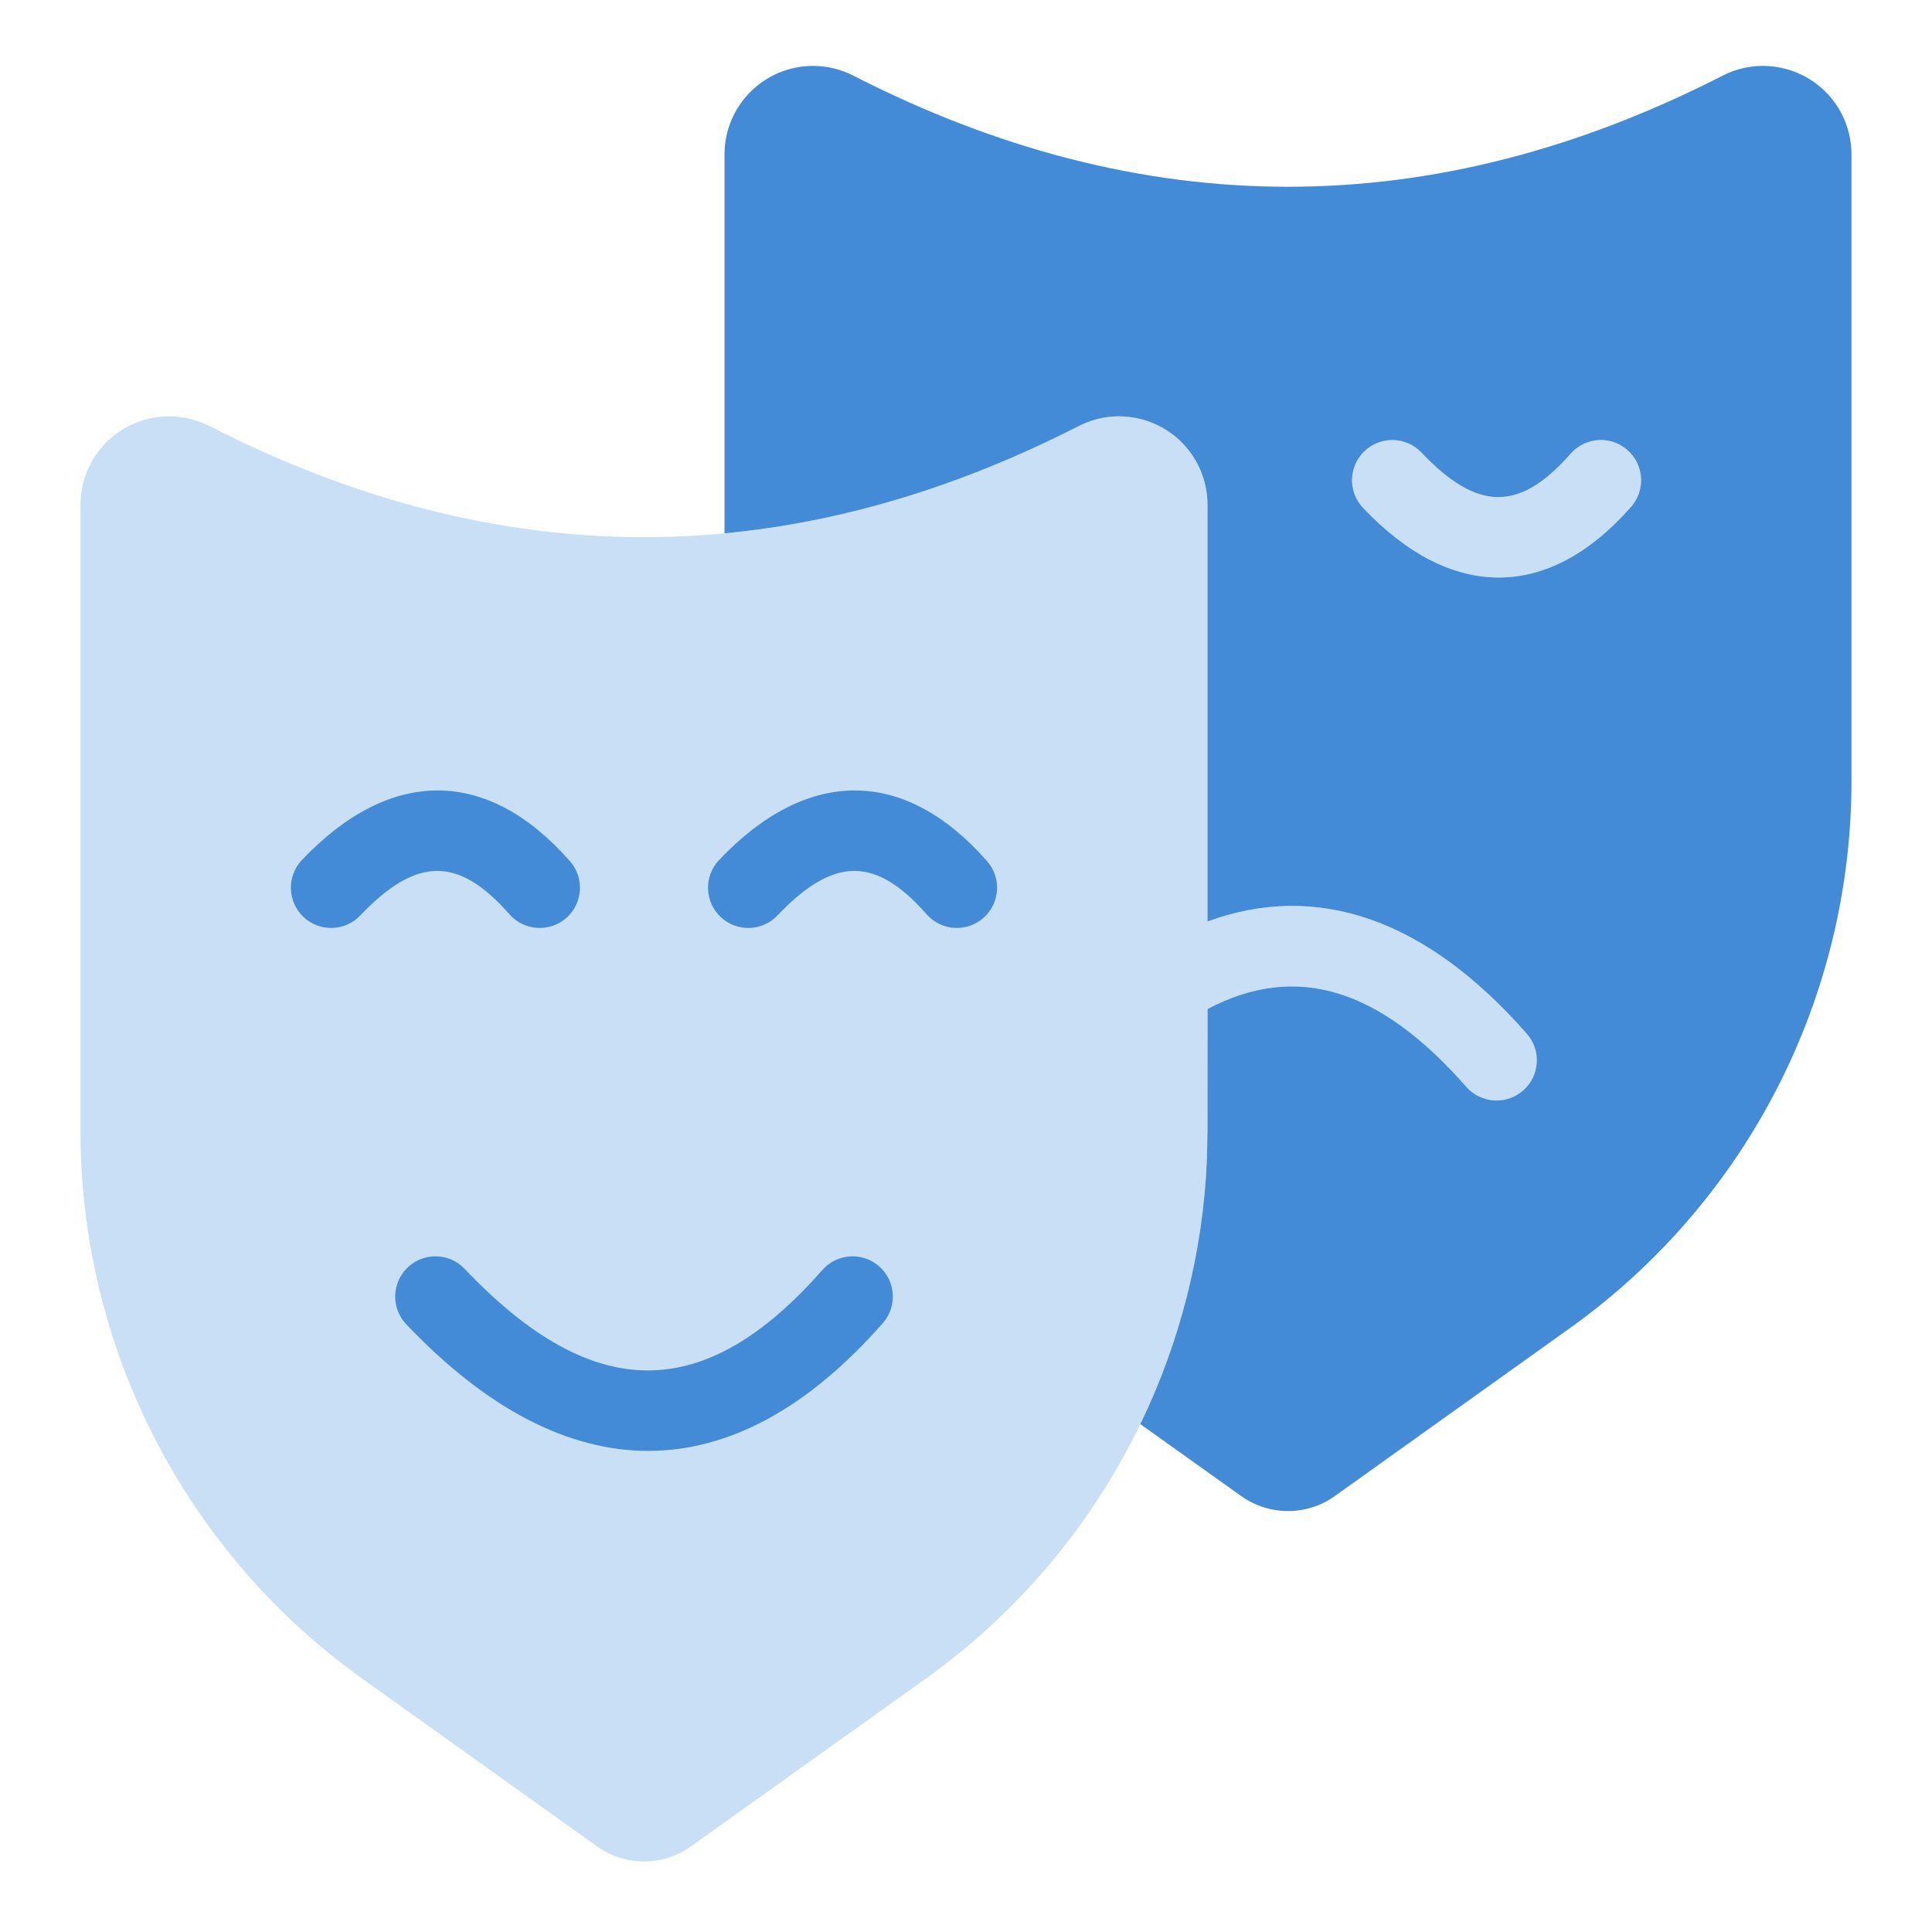
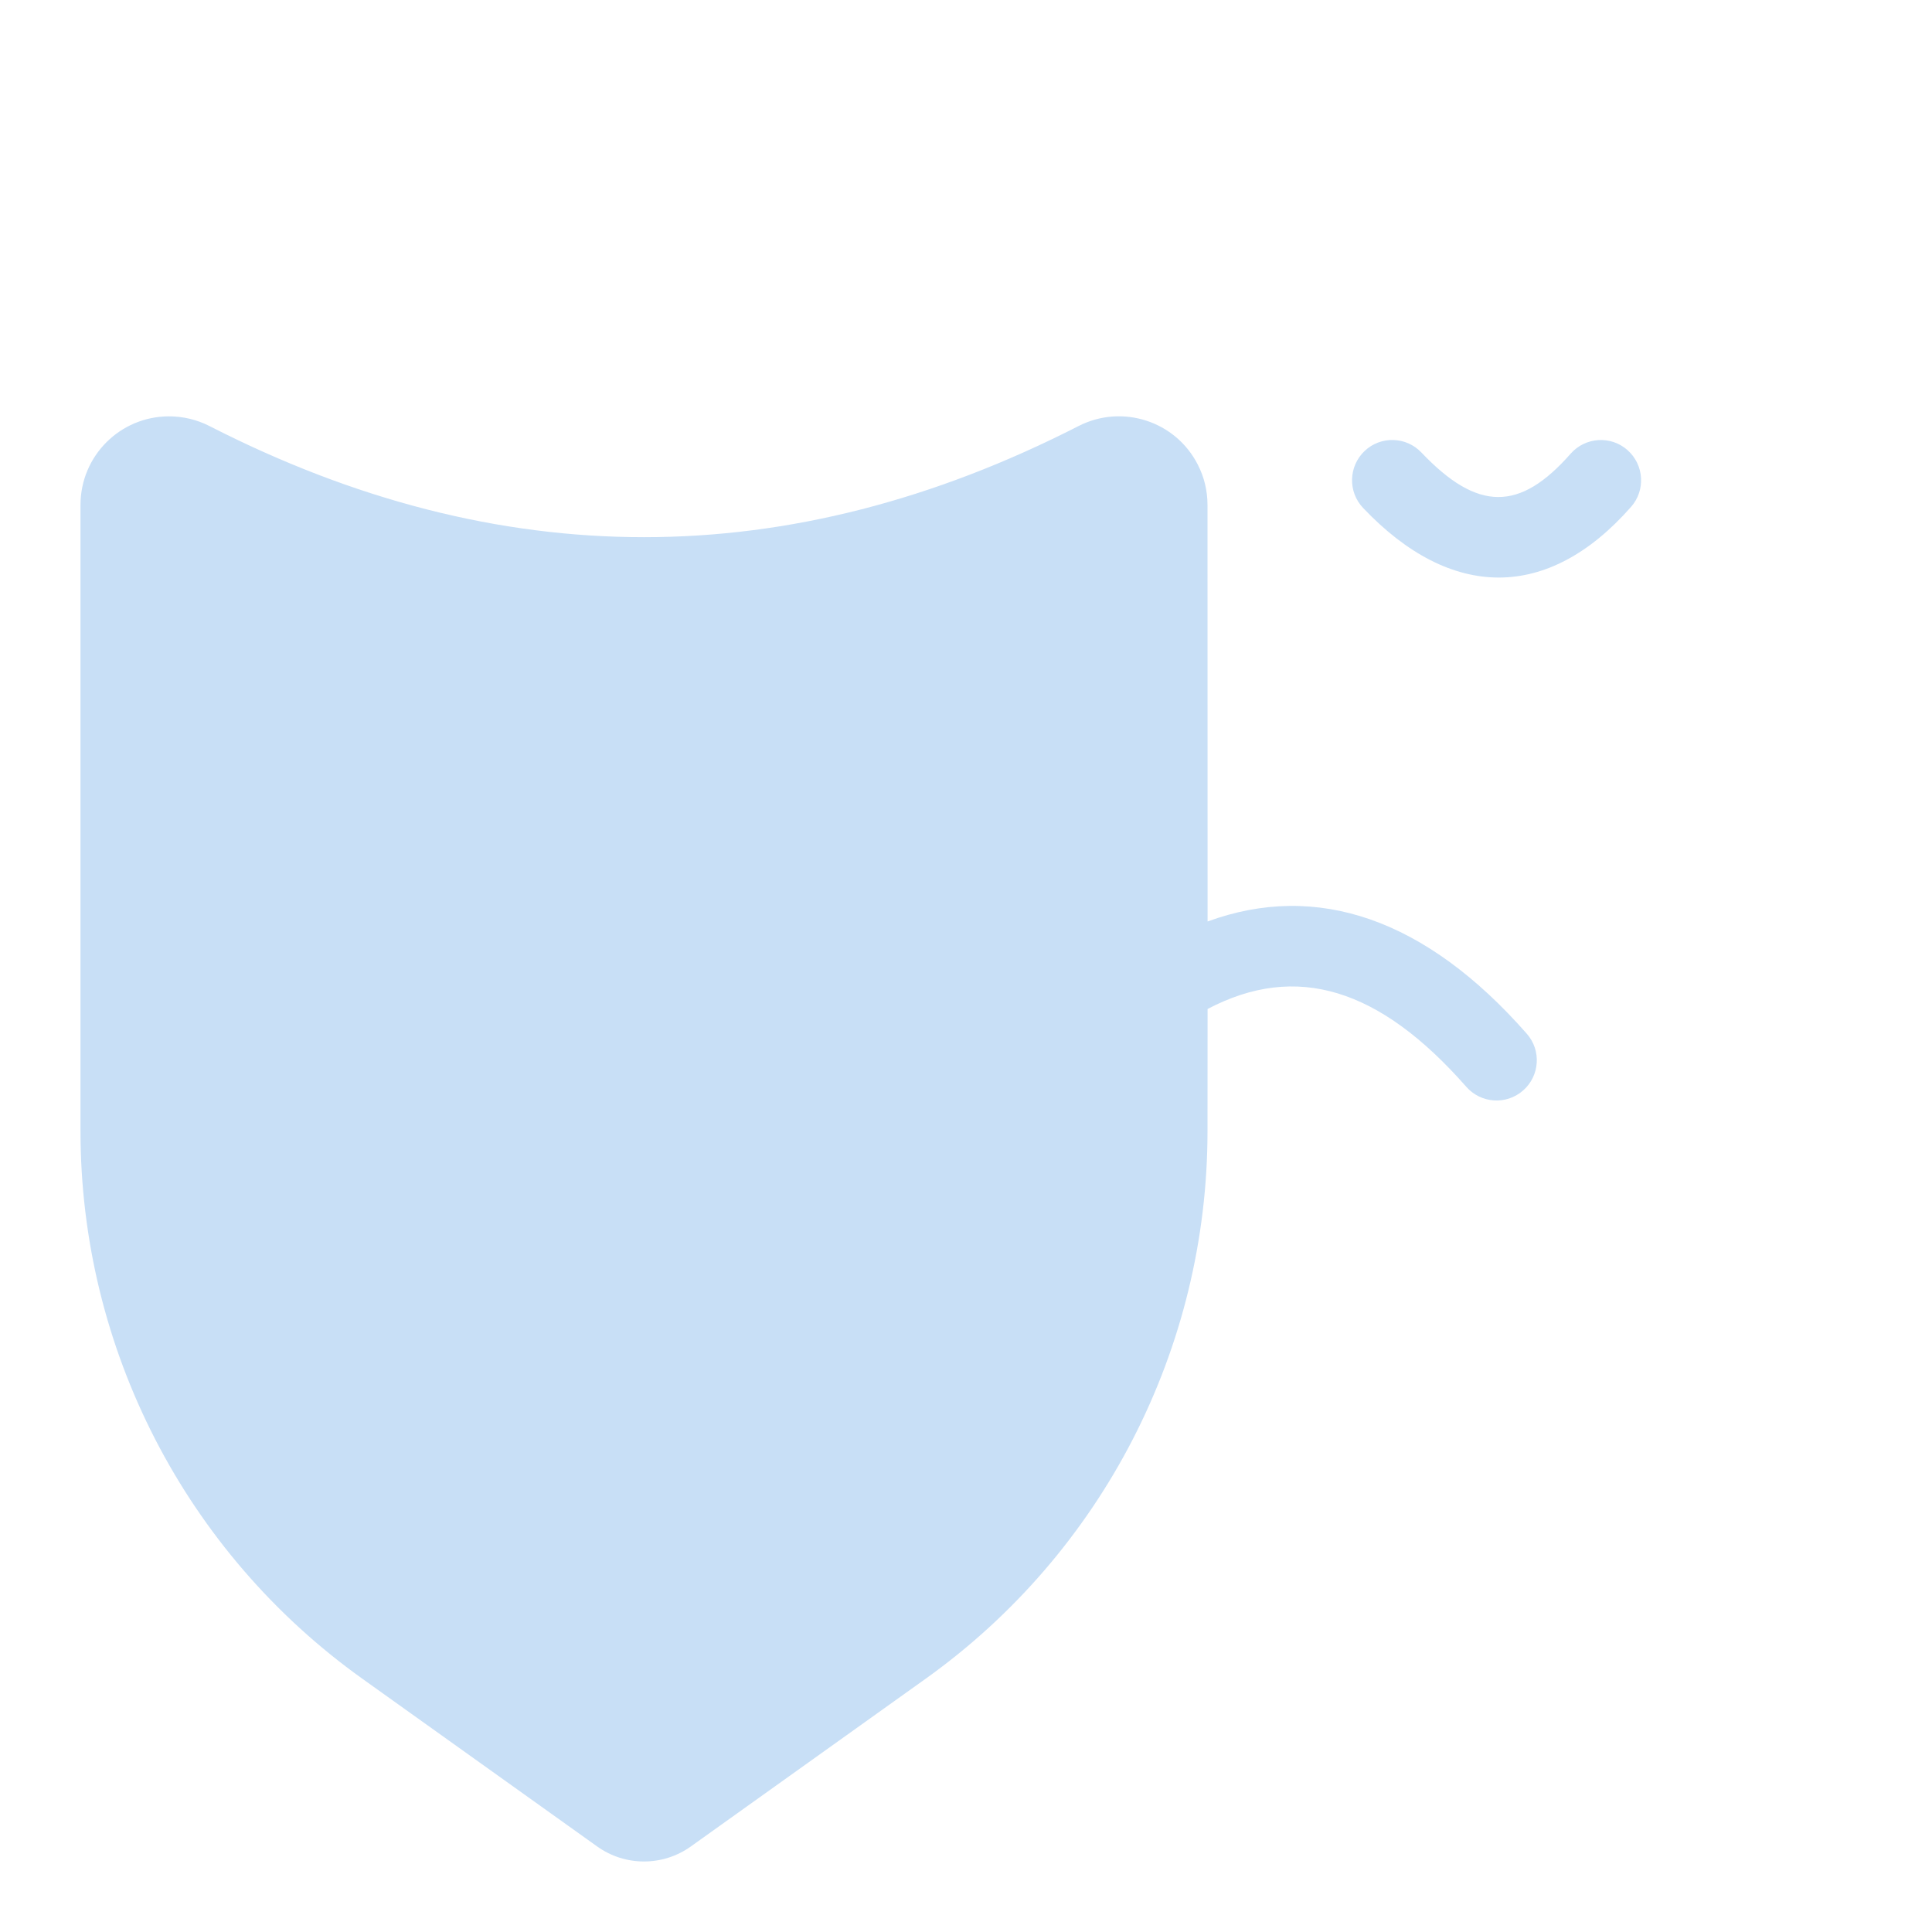
<svg xmlns="http://www.w3.org/2000/svg" width="24" height="24" viewBox="0 0 24 24" fill="none">
  <path fill-rule="evenodd" clip-rule="evenodd" d="M2.1 5.172C2.274 5.172 2.446 5.213 2.601 5.292C4.4 6.212 6.2 6.673 8 6.673C9.8 6.673 11.6 6.212 13.399 5.292C13.94 5.016 14.603 5.23 14.879 5.771C14.959 5.926 15 6.098 15 6.272L15.001 11.447C16.36 10.949 17.712 11.413 18.966 12.841C19.149 13.048 19.128 13.364 18.921 13.546C18.713 13.729 18.398 13.708 18.215 13.501C17.14 12.277 16.106 11.953 15.001 12.534L15 14.052C15 16.751 13.696 19.284 11.5 20.853L8.581 22.938C8.234 23.186 7.766 23.186 7.419 22.938L4.5 20.853C2.304 19.284 1 16.751 1 14.052V6.272C1 5.664 1.492 5.172 2.1 5.172ZM20.216 5.59C20.424 5.773 20.444 6.089 20.262 6.296C19.235 7.465 18.029 7.465 16.933 6.31C16.743 6.11 16.751 5.794 16.951 5.603C17.151 5.413 17.468 5.421 17.658 5.622C18.356 6.356 18.878 6.356 19.511 5.636C19.693 5.429 20.009 5.408 20.216 5.59Z" fill="#C8DFF6" />
-   <path fill-rule="evenodd" clip-rule="evenodd" d="M10.1 0.819C10.274 0.819 10.446 0.86 10.601 0.94C12.4 1.86 14.2 2.32 16 2.32C17.8 2.32 19.6 1.86 21.399 0.94C21.94 0.663 22.603 0.877 22.88 1.418C22.959 1.573 23 1.745 23 1.919V9.699C23 12.398 21.697 14.931 19.5 16.5L16.581 18.585C16.234 18.833 15.767 18.833 15.419 18.585L14.166 17.691C14.658 16.673 14.945 15.555 14.993 14.399L15 14.052L15.001 12.534C16.106 11.953 17.14 12.277 18.215 13.501C18.398 13.708 18.713 13.729 18.921 13.546C19.128 13.364 19.149 13.048 18.966 12.841C17.712 11.412 16.36 10.949 15 11.447L15 6.272C15 6.098 14.959 5.926 14.88 5.771C14.603 5.23 13.94 5.016 13.399 5.293C11.933 6.042 10.467 6.486 9 6.625L9 1.919C9 1.312 9.492 0.819 10.1 0.819ZM10.921 15.731C11.128 15.913 11.149 16.229 10.966 16.437C9.109 18.55 7.04 18.55 5.047 16.451C4.856 16.251 4.865 15.934 5.065 15.744C5.265 15.554 5.582 15.562 5.772 15.762C7.367 17.442 8.752 17.442 10.215 15.777C10.398 15.569 10.713 15.549 10.921 15.731ZM3.751 10.683C4.848 9.529 6.053 9.529 7.08 10.698C7.262 10.905 7.242 11.221 7.035 11.403C6.827 11.585 6.511 11.565 6.329 11.358C5.696 10.637 5.174 10.637 4.476 11.372C4.286 11.572 3.97 11.58 3.769 11.39C3.569 11.2 3.561 10.883 3.751 10.683ZM8.933 10.683C10.029 9.529 11.235 9.529 12.262 10.698C12.444 10.905 12.424 11.221 12.216 11.403C12.009 11.585 11.693 11.565 11.511 11.358C10.878 10.637 10.356 10.637 9.658 11.372C9.468 11.572 9.151 11.58 8.951 11.39C8.751 11.2 8.743 10.883 8.933 10.683ZM20.216 5.59C20.009 5.408 19.693 5.429 19.511 5.636C18.878 6.357 18.356 6.357 17.658 5.622C17.468 5.422 17.151 5.413 16.951 5.604C16.751 5.794 16.743 6.11 16.933 6.31C18.029 7.465 19.235 7.465 20.262 6.296C20.444 6.089 20.424 5.773 20.216 5.59Z" fill="#438BD7" />
</svg>